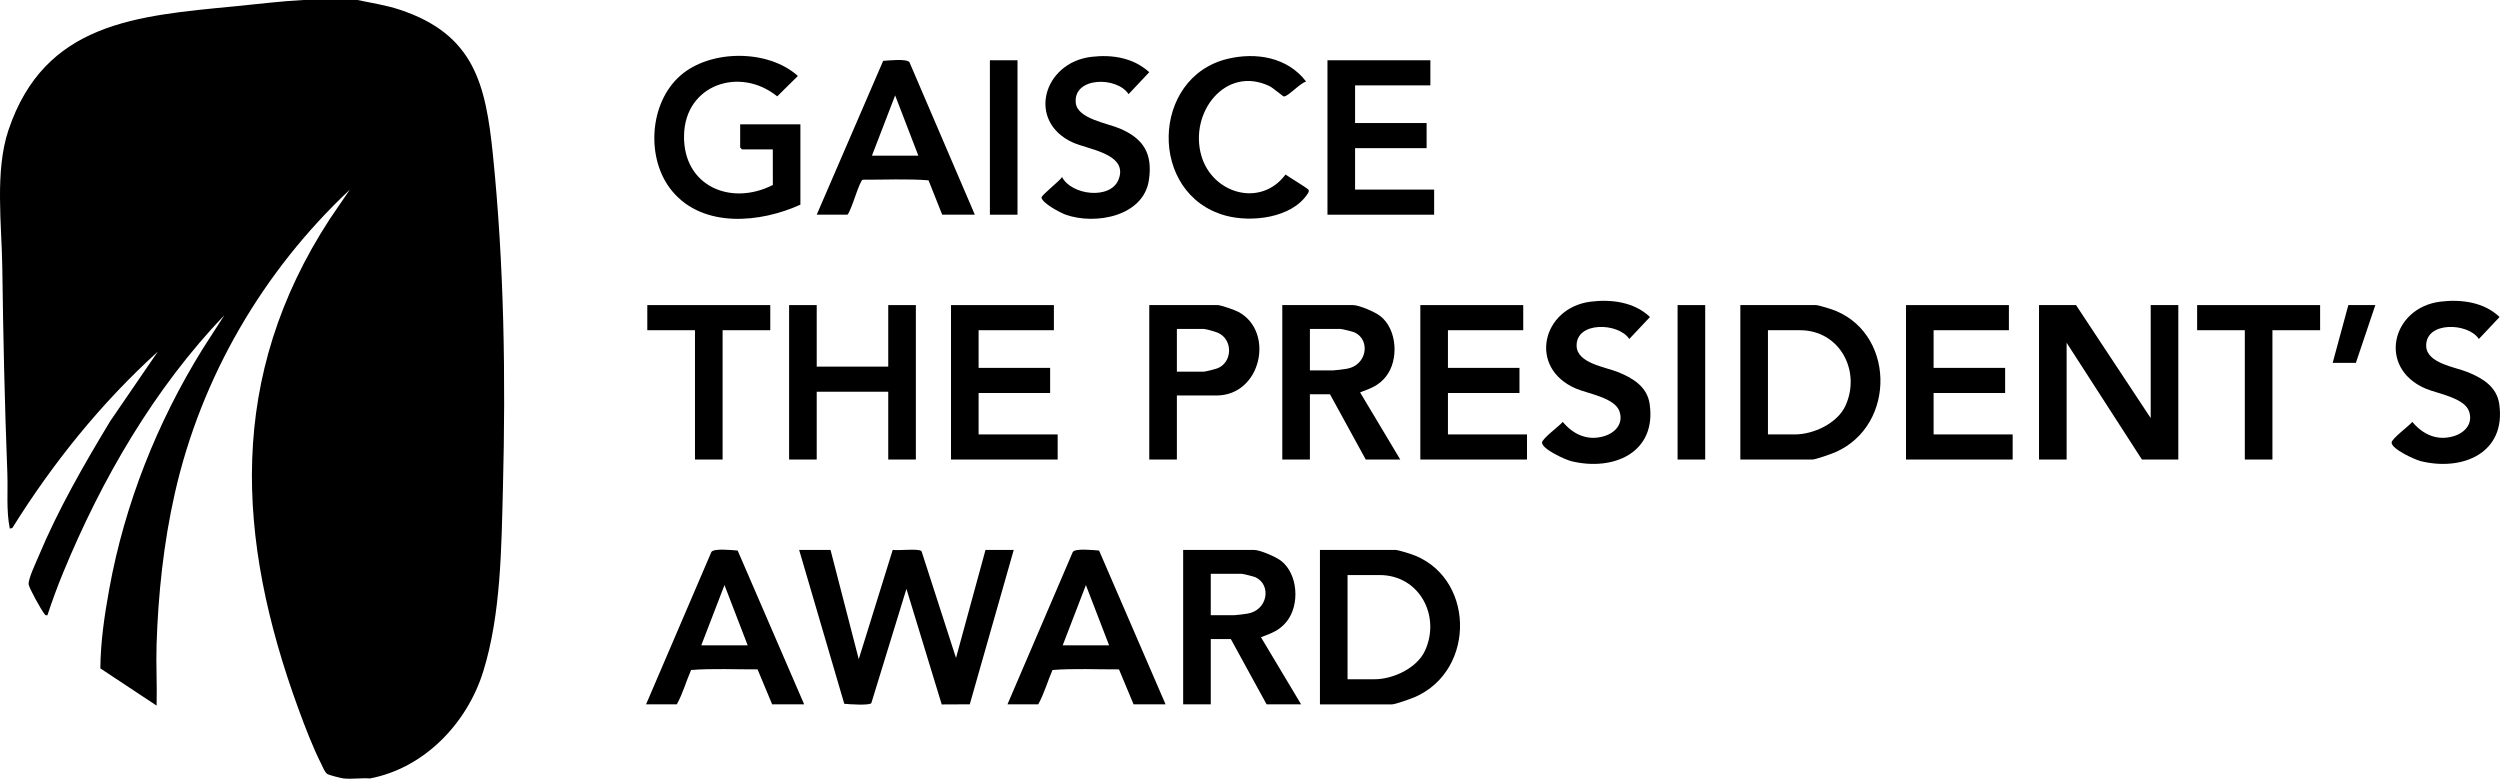
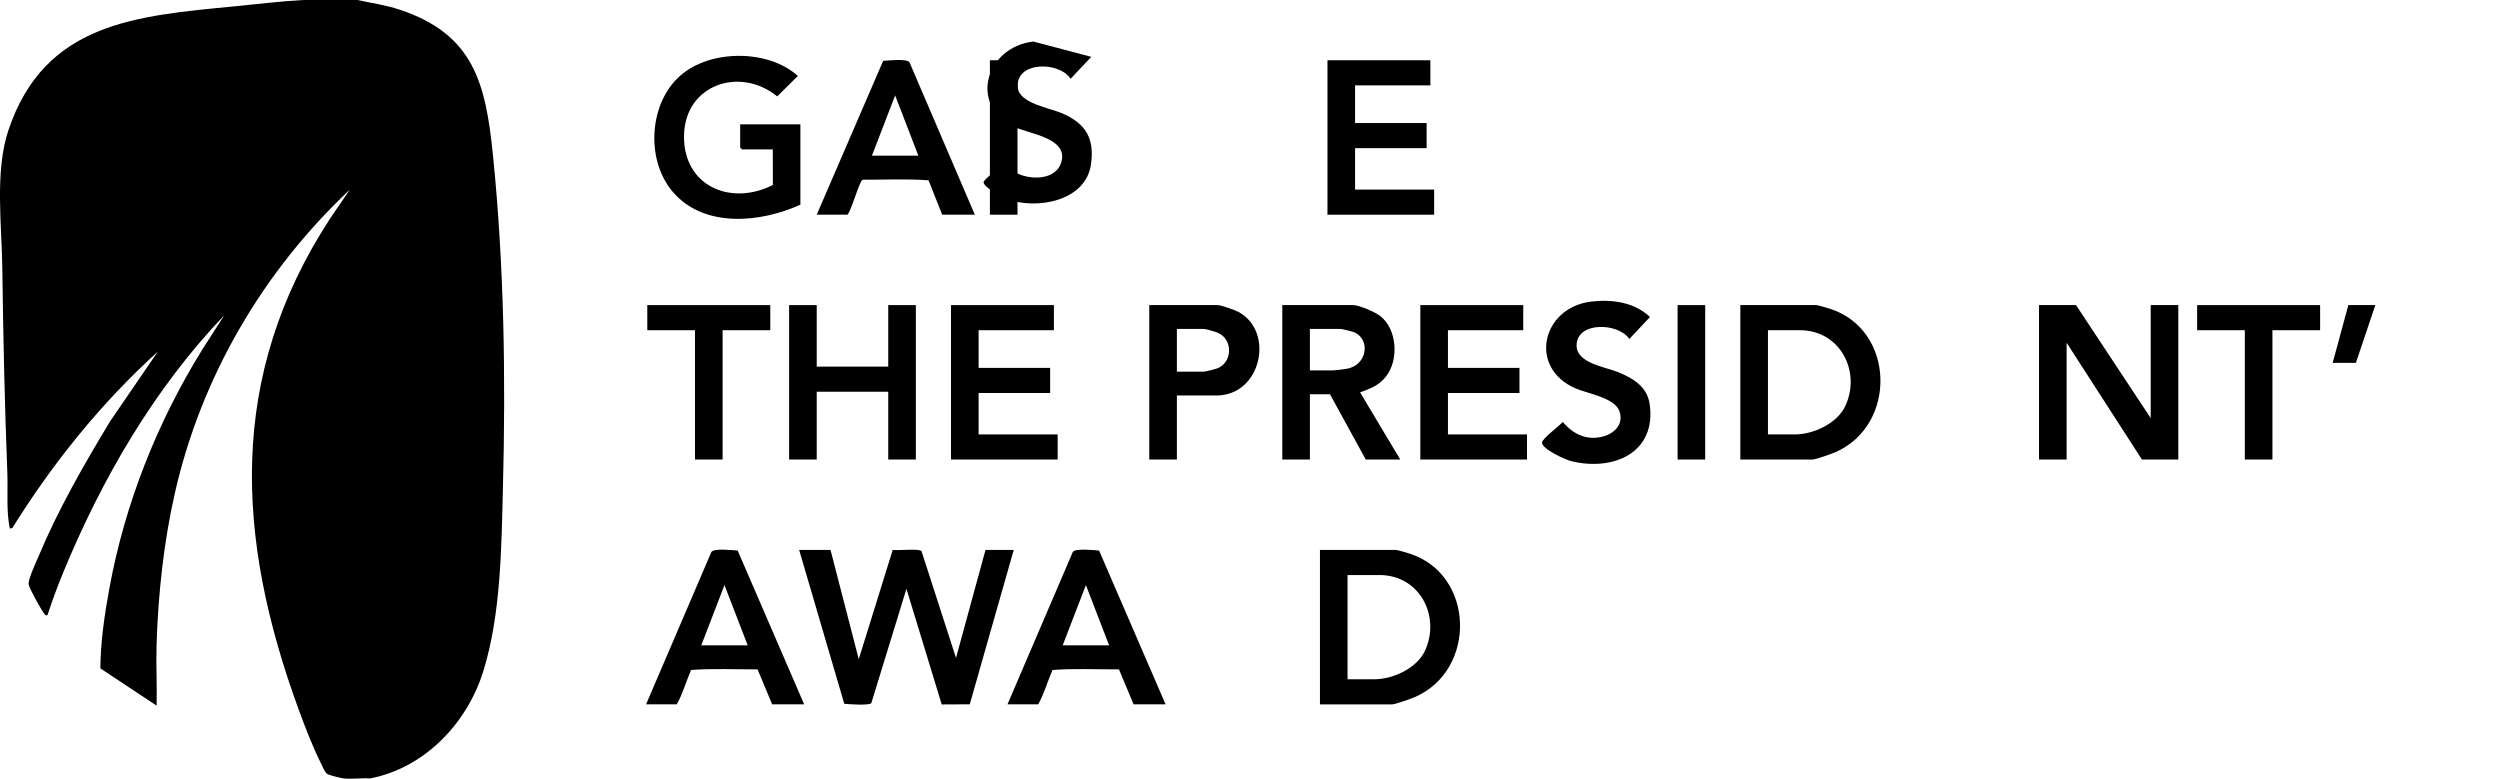
<svg xmlns="http://www.w3.org/2000/svg" id="Layer_1" version="1.1" viewBox="0 0 1080 336.409">
  <path d="M154.403,0c6.131,1.311,12.328,2.207,18.309,4.192,32.138,10.666,37.122,32.125,40.239,62.797,4.833,47.559,5.553,95.98,4.317,143.711-.668,25.791-.818,54.611-8.508,79.356-6.969,22.424-25.395,41.75-48.935,46.232-3.653-.28-7.805.382-11.385,0-1.067-.114-6.216-1.407-7.023-1.924-1.122-.719-2.024-3.133-2.659-4.391-3.627-7.186-7.065-16.171-9.845-23.779-27.011-73.925-30.708-143.556,13.548-211.56l8.684-12.731c-37.464,35.189-64.235,80.883-75.629,131.253-4.82,21.307-7.189,43.529-7.876,65.344-.276,8.755.253,17.573.02,26.326l-24.304-16.087c.073-11.46,1.825-23.198,3.877-34.454,6.684-36.651,20.701-71.929,40.263-103.452l9.437-14.69c-30.314,31.729-52.948,70.698-69.641,111.209-2.49,6.042-4.759,12.215-6.8,18.423-.99.221-1.061-.302-1.53-.903-1.257-1.612-6.373-10.764-6.584-12.435-.278-2.196,3.16-9.412,4.23-11.977,8.487-20.358,19.629-39.661,30.985-58.495l20.607-30.091c-24.469,22.184-45.402,48.175-62.87,76.218l-1.093.257c-1.6-8.007-.751-16.075-1.065-24.156-1.142-29.456-1.791-58.856-2.169-88.411-.24-18.76-3.321-41.833,2.679-59.651C19.329,9.671,58.907,6.845,101.548,2.715c9.647-.935,20.051-2.236,29.543-2.715h23.311Z" />
  <path d="M358.785,237.57l12.198,47.194,14.679-47.225c2.209.439,11.372-.716,12.436.565l14.895,46.112,12.745-46.646h12.198l-18.997,66.691-12.116.058-15.239-49.94-15.171,49.373c-.917,1.098-9.699.479-11.686.284l-19.495-66.466h13.553Z" />
  <polygon points="929.102 180.619 929.102 131.803 941.029 131.803 941.029 198.518 925.308 198.518 892.78 148.075 892.78 198.518 880.853 198.518 880.853 131.803 896.846 131.803 929.102 180.619" />
  <path d="M751.827,198.518v-66.715h32.799c.709,0,4.921,1.269,5.981,1.61,28.091,9.016,29.104,50.238,2.249,61.949-1.622.707-8.517,3.157-9.856,3.157h-31.172ZM763.754,187.67h11.656c8.05,0,18.35-4.807,21.81-12.35,6.858-14.954-2.367-32.669-19.641-32.669h-13.824v45.019Z" />
  <path d="M570.214,304.285v-66.715h32.799c.709,0,4.921,1.269,5.981,1.61,28.091,9.016,29.104,50.238,2.249,61.949-1.622.707-8.517,3.157-9.856,3.157h-31.172ZM582.141,293.437h11.656c8.05,0,18.35-4.807,21.81-12.35,6.858-14.954-2.367-32.669-19.641-32.669h-13.824v45.019Z" />
  <path d="M345.773,88.411c-17.25,7.849-41.789,10.303-55.281-5.711-11.612-13.782-10.185-38.248,3.524-50.14,12.965-11.247,37.836-11.325,50.663.255l-8.927,8.82c-16.017-13.027-39.813-5.217-40.25,16.823-.435,21.947,20.203,30.711,38.365,21.451l-.02-15.364h-13.282c-.058,0-.813-.756-.813-.814v-10.034h26.022v34.713Z" />
-   <path d="M562.082,304.285h-14.908l-15.451-28.205h-8.674v28.205h-11.927v-66.715h30.63c2.585,0,9.431,2.984,11.609,4.657,7.451,5.722,8.209,19.14,2.493,26.266-3.17,3.952-6.559,5.04-11.121,6.787l17.349,29.005ZM523.049,265.775h10.029c.888,0,4.643-.49,5.823-.683,8.744-1.427,10.508-12.32,3.509-15.704-.713-.345-5.459-1.512-6.079-1.512h-13.282v17.899Z" />
  <path d="M604.91,198.518h-14.908l-15.451-28.205h-8.674v28.205h-11.927v-66.715h30.63c2.585,0,9.431,2.984,11.609,4.657,7.451,5.722,8.209,19.14,2.493,26.266-3.17,3.952-6.559,5.04-11.121,6.787l17.349,29.005ZM565.877,160.008h10.029c.888,0,4.643-.49,5.823-.683,8.744-1.427,10.508-12.32,3.509-15.704-.713-.345-5.459-1.512-6.079-1.512h-13.282v17.899Z" />
  <polygon points="352.821 131.803 352.821 158.38 383.722 158.38 383.722 131.803 395.649 131.803 395.649 198.518 383.722 198.518 383.722 169.228 352.821 169.228 352.821 198.518 340.894 198.518 340.894 131.803 352.821 131.803" />
  <path d="M503.533,304.285h-13.824l-6.308-15.114c-9.532.044-19.327-.464-28.716.262-2.144,4.891-3.589,10.224-6.178,14.852h-13.282l28.236-65.856c1.18-1.65,9.07-.759,11.344-.593l28.728,66.449ZM479.137,278.793l-10.029-26.041-10.029,26.041h20.059Z" />
  <path d="M347.4,304.285h-13.824l-6.308-15.114c-9.532.044-19.327-.464-28.716.262-2.144,4.891-3.589,10.224-6.178,14.852h-13.282l28.236-65.856c1.18-1.65,9.07-.759,11.344-.593l28.728,66.449ZM323.004,278.793l-10.029-26.041-10.029,26.041h20.059Z" />
  <path d="M421.129,92.75h-14.095l-5.907-14.852c-9.3-.726-18.998-.219-28.446-.263-1.437.491-4.788,13.19-6.578,15.115h-13.282l28.71-66.466c2.292-.127,10.174-1.051,11.362.611l28.236,65.856ZM396.733,67.257l-10.029-26.041-10.029,26.041h20.059Z" />
  <polygon points="617.921 26.035 617.921 36.883 585.394 36.883 585.394 53.155 616.295 53.155 616.295 64.003 585.394 64.003 585.394 81.902 619.548 81.902 619.548 92.75 573.467 92.75 573.467 26.035 617.921 26.035" />
  <polygon points="455.283 131.803 455.283 142.651 422.756 142.651 422.756 158.923 453.657 158.923 453.657 169.771 422.756 169.771 422.756 187.67 456.91 187.67 456.91 198.518 410.829 198.518 410.829 131.803 455.283 131.803" />
  <polygon points="658.039 131.803 658.039 142.651 625.511 142.651 625.511 158.923 656.412 158.923 656.412 169.771 625.511 169.771 625.511 187.67 659.665 187.67 659.665 198.518 613.584 198.518 613.584 131.803 658.039 131.803" />
-   <polygon points="867.842 131.803 867.842 142.651 835.314 142.651 835.314 158.923 866.216 158.923 866.216 169.771 835.314 169.771 835.314 187.67 869.468 187.67 869.468 198.518 823.388 198.518 823.388 131.803 867.842 131.803" />
  <path d="M687.182,130.315c8.942-1.122,18.92.175,25.603,6.641l-8.936,9.483c-4.642-7.112-22.997-7.695-22.754,2.999.17,7.458,12.299,9.068,17.737,11.249,6.451,2.587,12.725,6.253,13.82,13.836,3.061,21.208-15.872,29.149-33.895,24.691-2.559-.633-12.601-5.178-12.605-8.018-.002-1.695,7.614-7.262,8.964-8.941,4.492,5.426,10.623,8.238,17.629,6.239,4.922-1.404,8.671-5.346,6.899-10.709-1.973-5.969-13.634-7.702-18.827-9.922-20.902-8.938-14.65-34.912,6.364-37.548Z" />
-   <path d="M1054.202,130.315c8.942-1.122,18.92.175,25.603,6.641l-8.936,9.483c-4.642-7.112-22.997-7.695-22.754,2.999.17,7.458,12.299,9.068,17.737,11.249,6.451,2.587,12.725,6.253,13.82,13.836,3.061,21.208-15.872,29.149-33.895,24.691-2.559-.633-12.601-5.178-12.605-8.018-.002-1.695,7.614-7.262,8.964-8.941,4.492,5.426,10.623,8.238,17.629,6.239,4.922-1.404,8.671-5.346,6.899-10.709-1.973-5.969-13.634-7.702-18.827-9.922-20.902-8.938-14.65-34.912,6.364-37.548Z" />
-   <path d="M471.427,24.56c9.033-1.085,18.186.387,25.048,6.628l-8.935,9.484c-5.022-7.753-24.014-7.522-22.8,3.838.731,6.832,13.781,8.712,19.258,11.105,10.096,4.411,13.971,10.792,12.345,22.079-2.277,15.808-23.173,19.562-35.92,15.068-2.325-.82-10.275-5.033-10.48-7.428-.087-1.015,7.859-7.154,8.864-8.844,4.032,7.847,20.906,9.921,24.404,1.088,4.411-11.14-13.153-13.01-19.777-16.032-19.97-9.111-12.816-34.485,7.994-36.984Z" />
-   <path d="M564.251,35.246c-2.559.572-7.51,6.245-9.581,6.443-.381.036-4.722-3.745-6.212-4.464-18.935-9.129-34.861,11.338-29.476,30.033,4.739,16.452,25.644,22.534,36.362,8.144,1.357,1.023,9.513,5.872,9.913,6.571.382.667-.069,1.301-.438,1.856-6.929,10.432-24.297,12.336-35.381,9.309-33.455-9.139-32.36-59.721.86-67.715,12.354-2.973,25.975-.697,33.953,9.823Z" />
+   <path d="M471.427,24.56l-8.935,9.484c-5.022-7.753-24.014-7.522-22.8,3.838.731,6.832,13.781,8.712,19.258,11.105,10.096,4.411,13.971,10.792,12.345,22.079-2.277,15.808-23.173,19.562-35.92,15.068-2.325-.82-10.275-5.033-10.48-7.428-.087-1.015,7.859-7.154,8.864-8.844,4.032,7.847,20.906,9.921,24.404,1.088,4.411-11.14-13.153-13.01-19.777-16.032-19.97-9.111-12.816-34.485,7.994-36.984Z" />
  <path d="M508.412,170.855v27.662h-11.927v-66.715h29.546c1.451,0,7.455,2.137,8.976,2.952,15.724,8.423,9.958,36.101-9.519,36.101h-17.077ZM508.412,160.55h11.656c.68,0,4.777-1.045,5.678-1.371,6.772-2.452,7.036-12.61.297-15.455-1.065-.45-5.067-1.616-5.975-1.616h-11.656v18.442Z" />
  <polygon points="1002.29 131.803 1002.29 142.651 981.689 142.651 981.689 198.518 969.762 198.518 969.762 142.651 949.161 142.651 949.161 131.803 1002.29 131.803" />
  <polygon points="332.762 131.803 332.762 142.651 312.162 142.651 312.162 198.518 300.235 198.518 300.235 142.651 279.634 142.651 279.634 131.803 332.762 131.803" />
  <rect x="427.635" y="26.035" width="11.927" height="66.715" />
  <rect x="724.72" y="131.803" width="11.927" height="66.715" />
  <polygon points="1026.143 131.803 1017.74 156.753 1007.711 156.753 1014.487 131.803 1026.143 131.803" />
</svg>